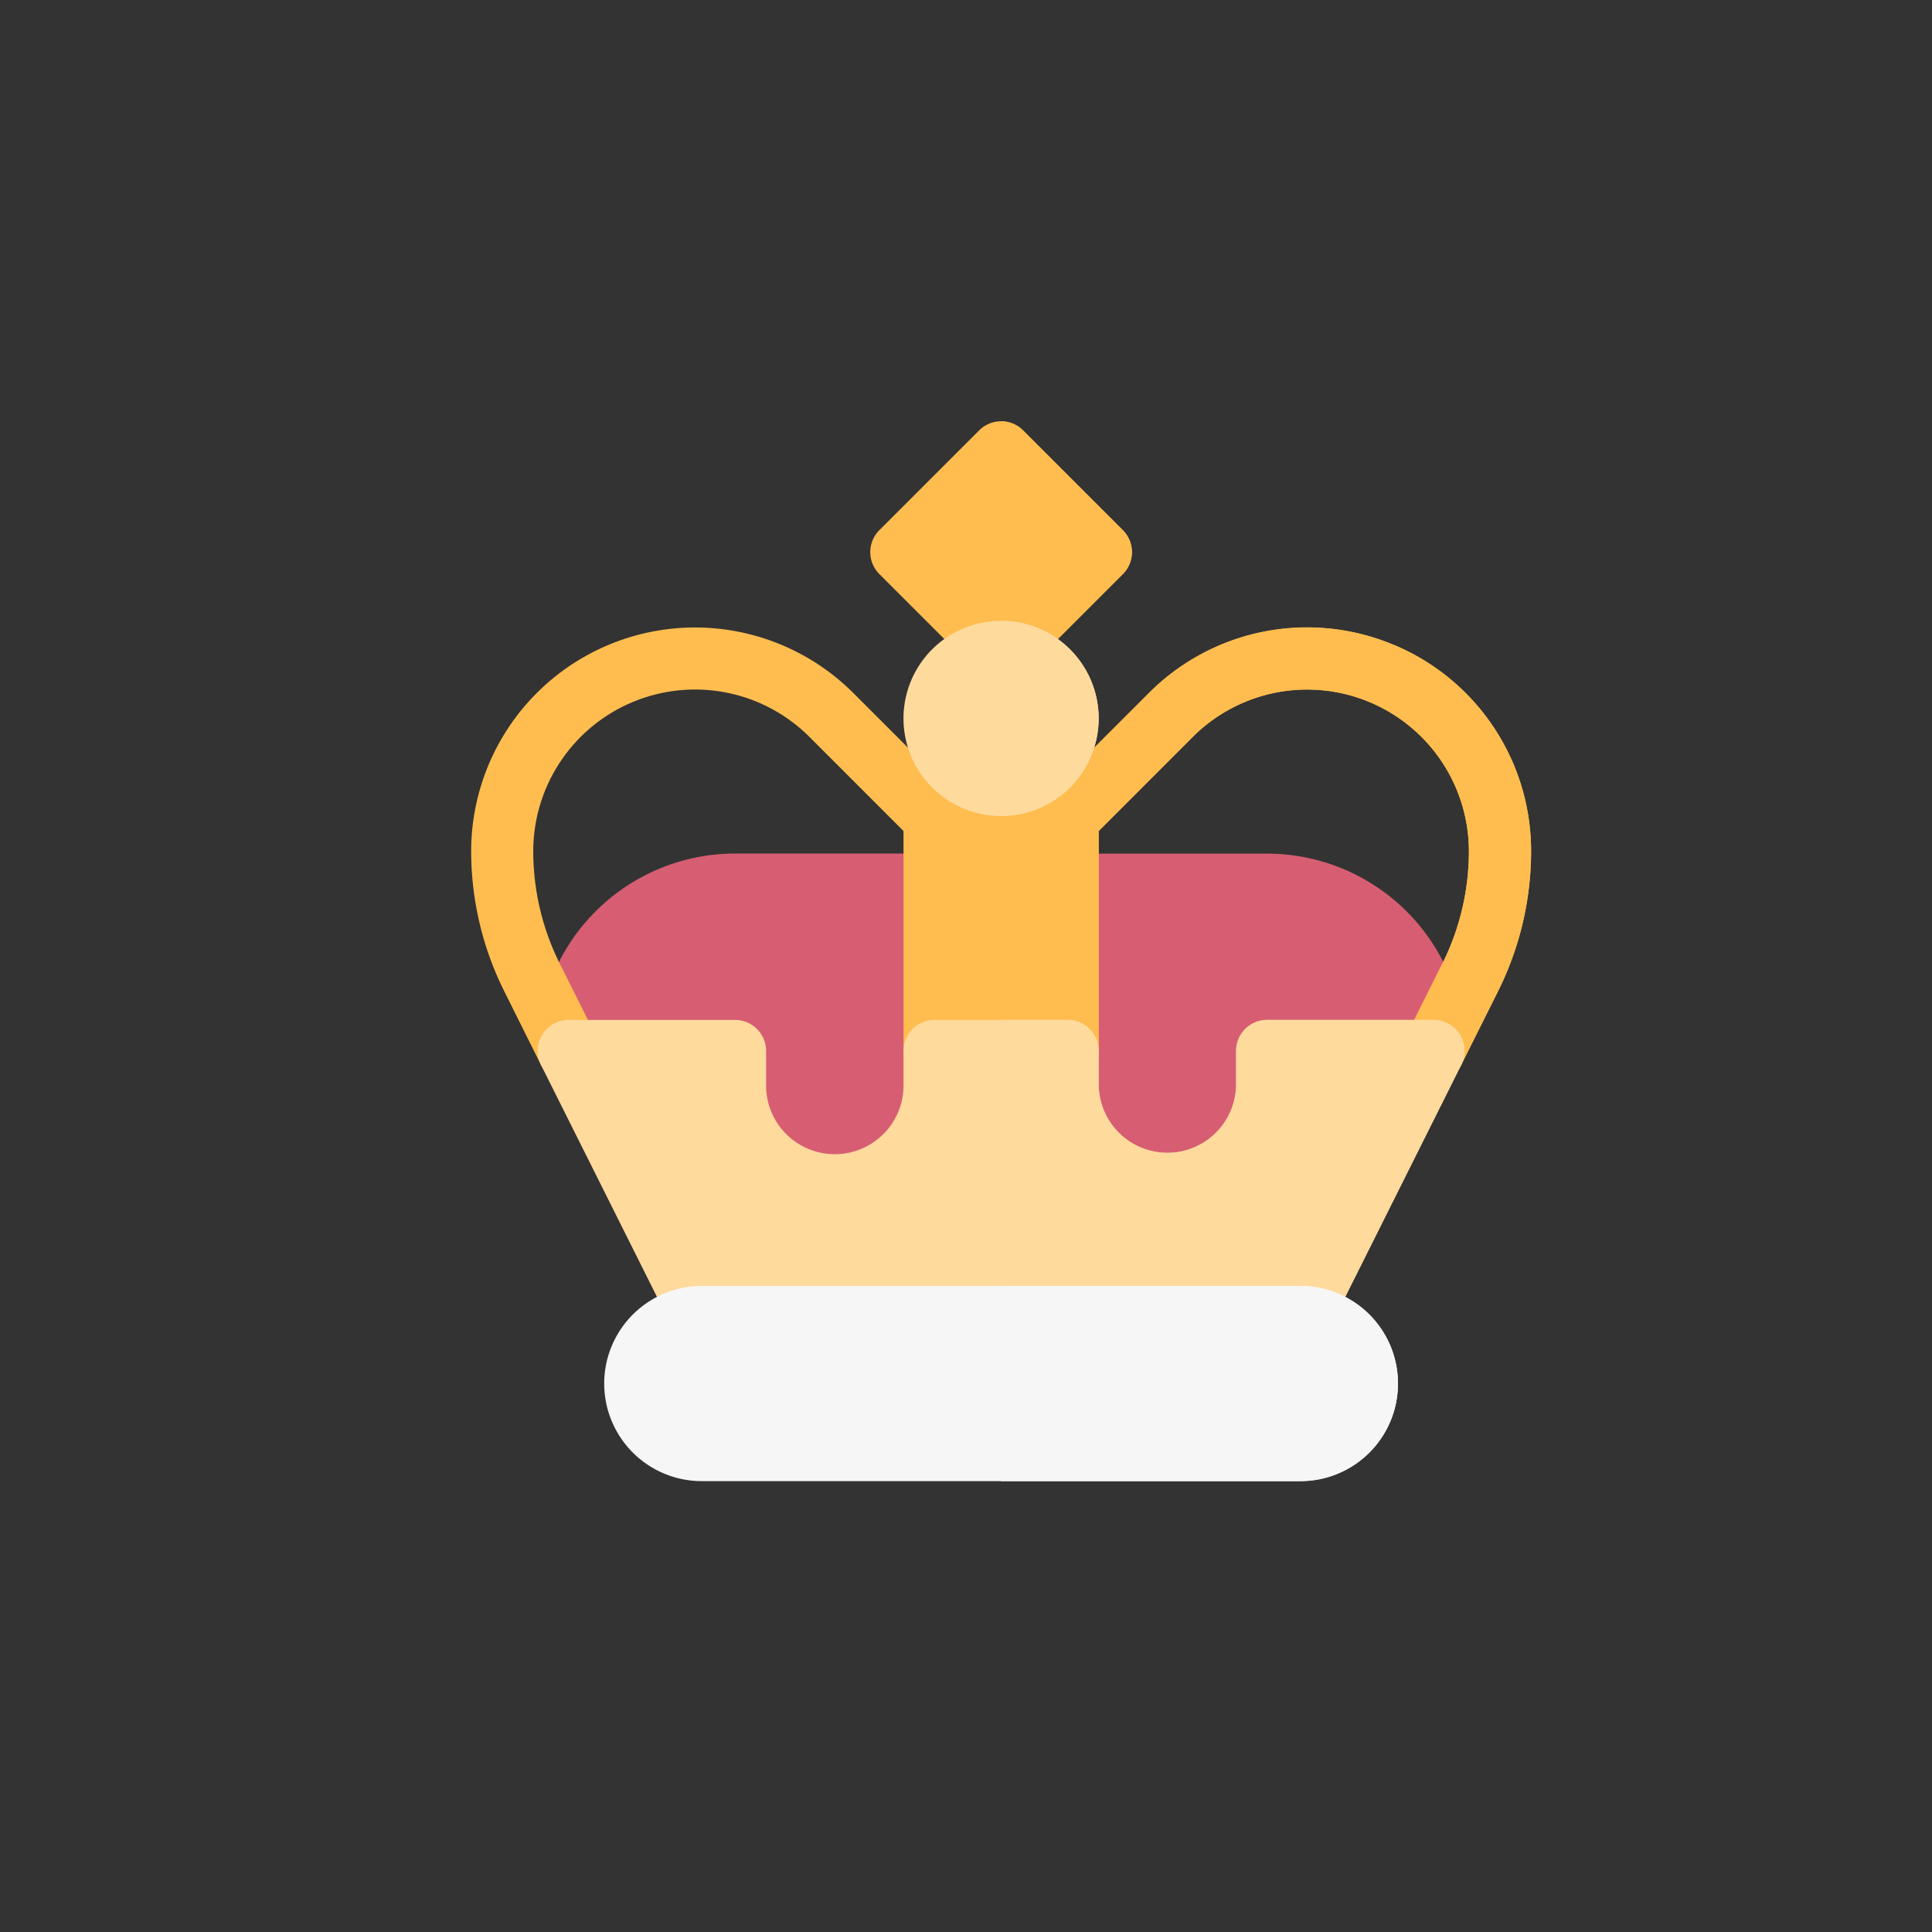
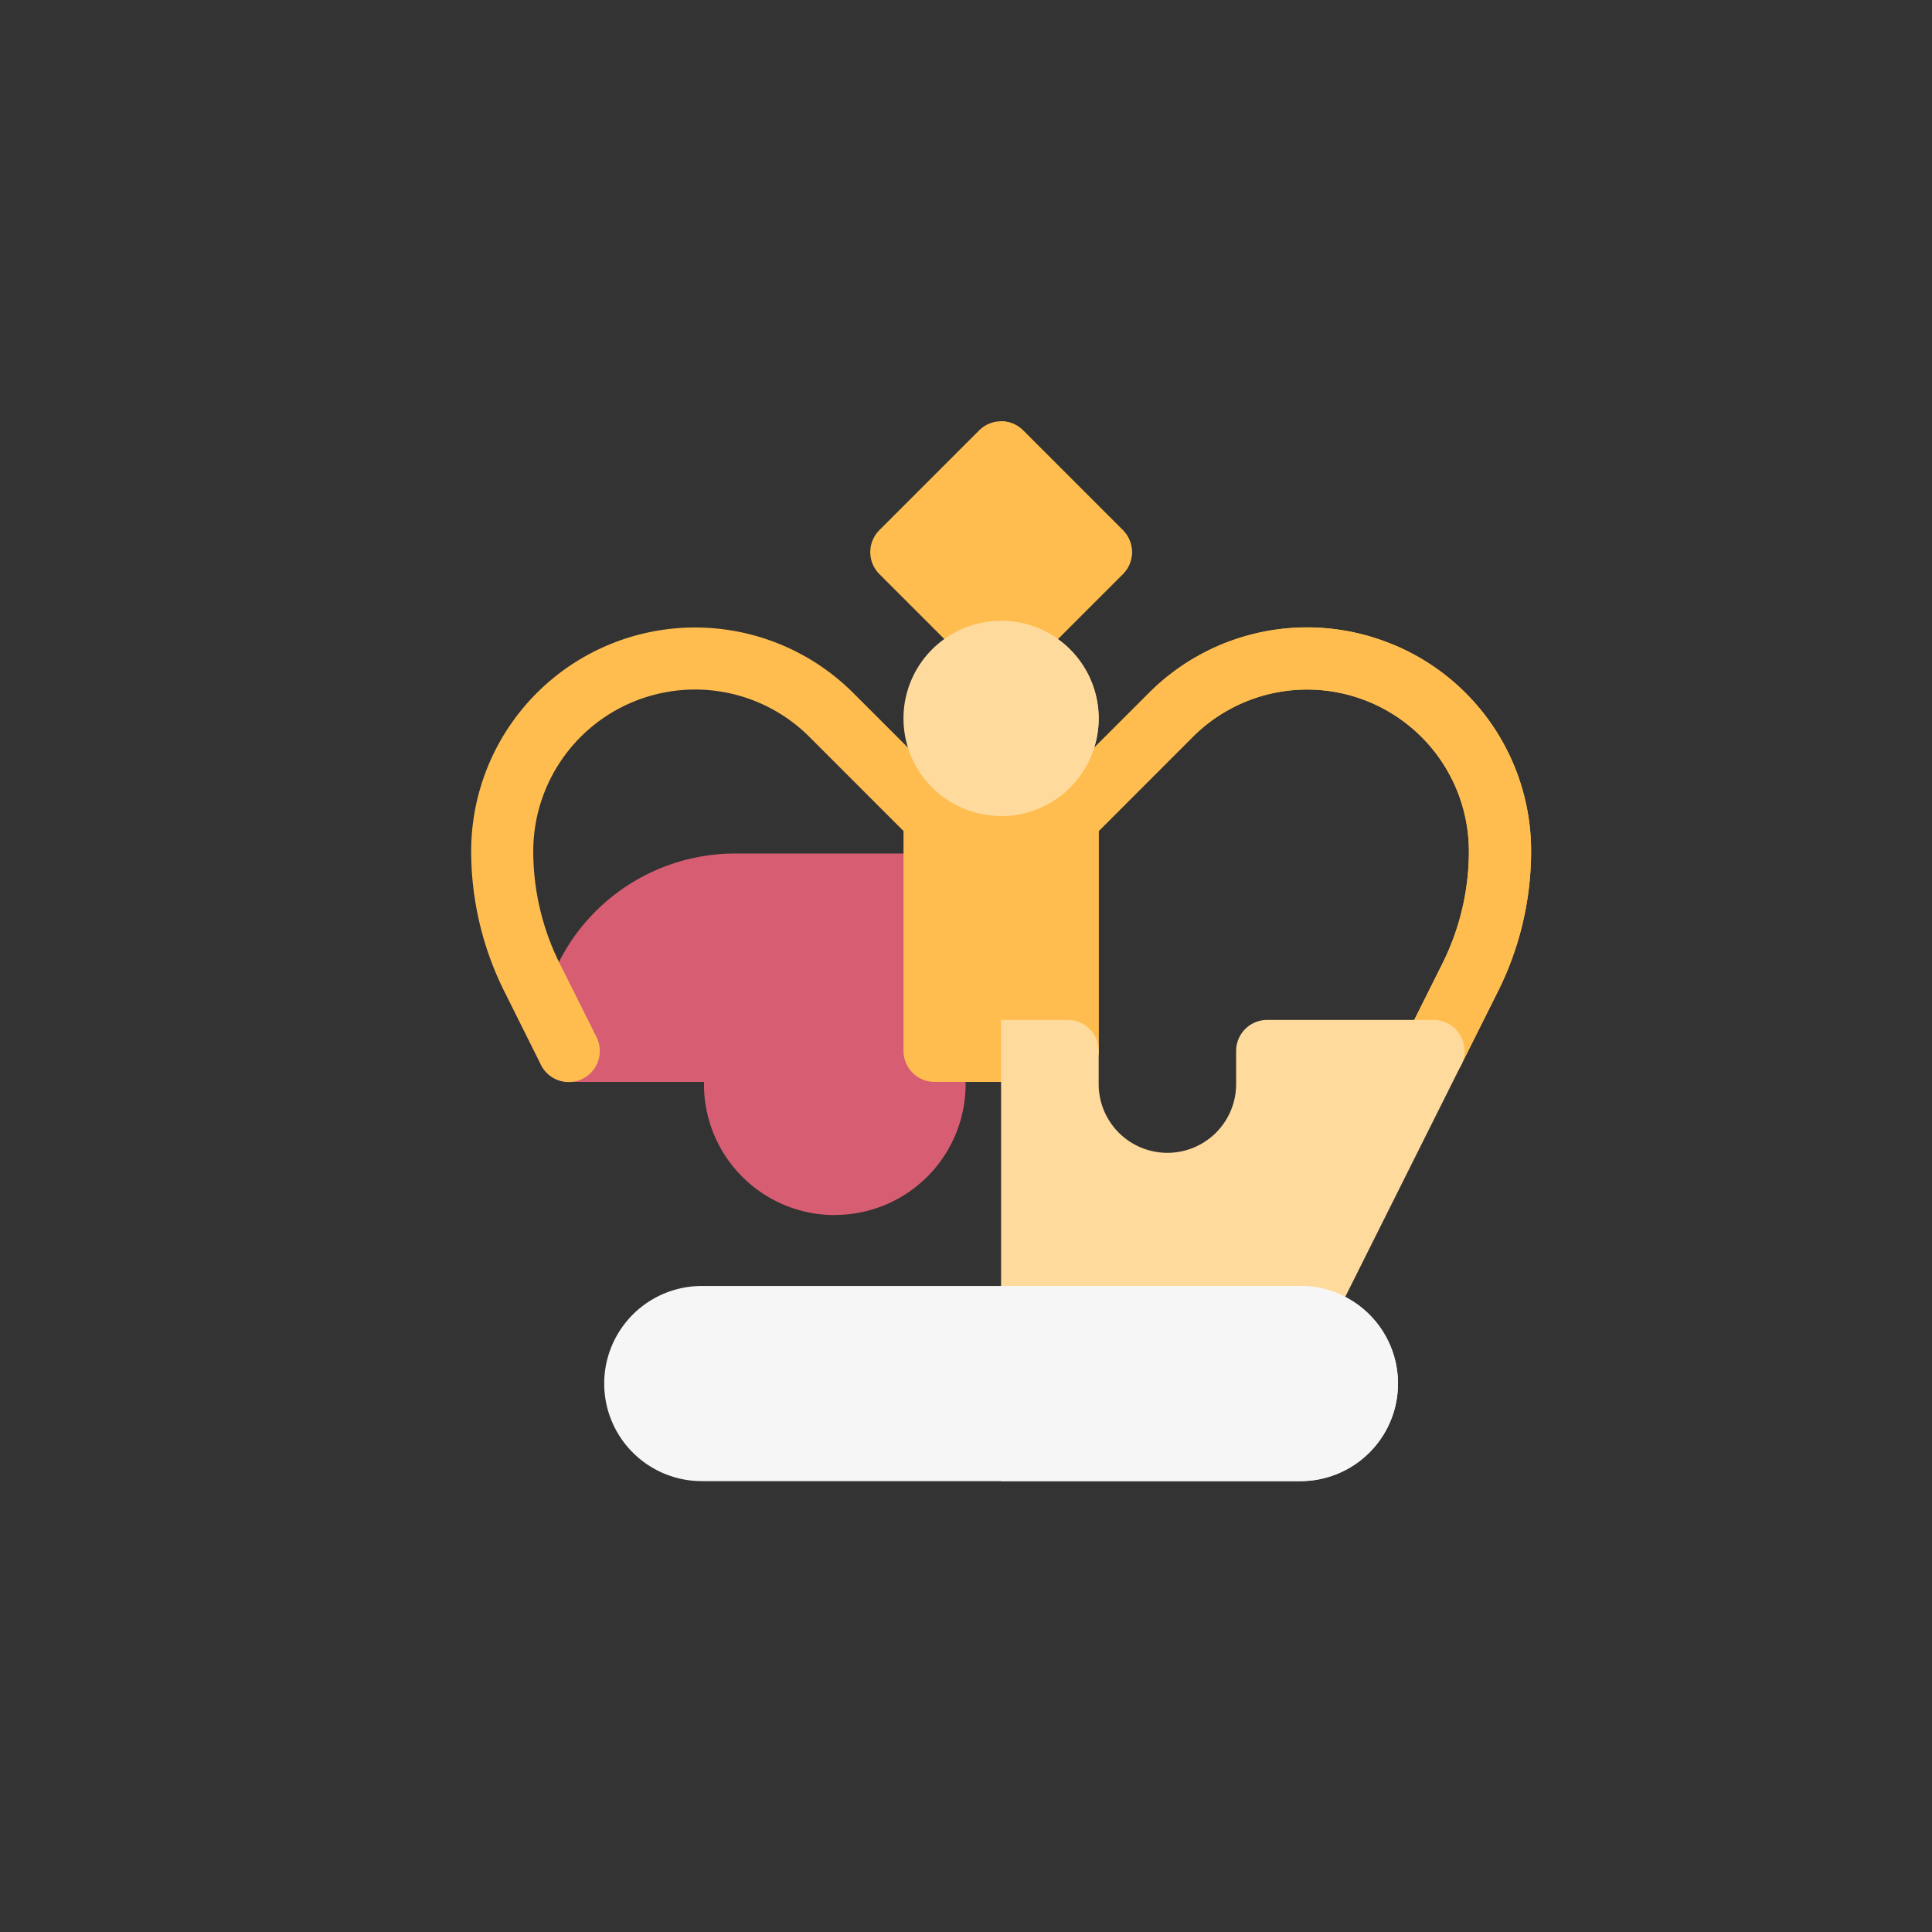
<svg xmlns="http://www.w3.org/2000/svg" id="Layer_1" data-name="Layer 1" viewBox="0 0 700 700">
  <rect x="0" y="0" width="700" height="700" fill="#333333" stroke="none" />
  <defs>
    <style>.cls-1{fill:none;}.cls-2{clip-path:url(#clip-path);}.cls-3{fill:#ffbd4f;}.cls-4{fill:#d75e72;}.cls-5{fill:#ffda9d;}.cls-6{fill:#f6f6f7;}</style>
    <clipPath id="clip-path">
      <rect class="cls-1" x="170.71" y="152.64" width="384" height="384" />
    </clipPath>
  </defs>
  <g class="cls-2">
    <path class="cls-3" d="M362.71,247.44a11.22,11.22,0,0,1-7.95-3.3L318.61,208a11.26,11.26,0,0,1,0-15.91l36.15-36.15a11.24,11.24,0,0,1,15.91,0l36.15,36.15a11.24,11.24,0,0,1,0,15.91l-36.15,36.14a11.22,11.22,0,0,1-8,3.3Zm0,0" />
  </g>
  <path class="cls-3" d="M406.82,208a11.24,11.24,0,0,0,0-15.91l-36.15-36.15a11.22,11.22,0,0,0-8-3.3v94.8a11.22,11.22,0,0,0,8-3.3Zm0,0" />
-   <path class="cls-4" d="M423,440.24a47.36,47.36,0,0,1-47.39-47.4v-72.3a11.25,11.25,0,0,1,11.25-11.25h72.29a71.58,71.58,0,0,1,71.5,71.5A11.25,11.25,0,0,1,519.36,392h-49v.8a47.37,47.37,0,0,1-47.4,47.4Zm0,0" />
  <path class="cls-4" d="M302.46,440.24a47.36,47.36,0,0,1-47.39-47.4V392h-49a11.25,11.25,0,0,1-11.25-11.25,71.58,71.58,0,0,1,71.49-71.5h72.3a11.25,11.25,0,0,1,11.25,11.25v72.3a47.37,47.37,0,0,1-47.4,47.4Zm0,0" />
  <path class="cls-3" d="M504.64,233.52a80.86,80.86,0,0,0-88.4,17.59l-23.65,23.64a11.12,11.12,0,0,0-5.77-1.61H338.61a11.12,11.12,0,0,0-5.77,1.61l-23.65-23.64a81.12,81.12,0,0,0-138.48,57.38,113.9,113.9,0,0,0,12,50.69L196,385.82a11.25,11.25,0,0,0,20.13-10.06L202.8,349.11a91.34,91.34,0,0,1-9.59-40.65A58.62,58.62,0,0,1,293.28,267l34.08,34.09v79.69A11.25,11.25,0,0,0,338.61,392h48.21a11.25,11.25,0,0,0,11.25-11.25V301.1L432.15,267a58.62,58.62,0,0,1,100.06,41.45,91.2,91.2,0,0,1-9.59,40.65L509.3,375.76a11.25,11.25,0,0,0,20.13,10.06l13.32-26.64a113.89,113.89,0,0,0,12-50.69,80.89,80.89,0,0,0-50.07-75Zm0,0" />
-   <path class="cls-3" d="M398.07,380.79V301.1L432.15,267a58.62,58.62,0,0,1,100.06,41.45,91.2,91.2,0,0,1-9.59,40.65L509.3,375.76a11.25,11.25,0,0,0,20.13,10.06l13.32-26.64a113.89,113.89,0,0,0,12-50.69,81.11,81.11,0,0,0-138.47-57.38l-23.65,23.64a11.12,11.12,0,0,0-5.77-1.61H362.71V392h24.11a11.25,11.25,0,0,0,11.25-11.25Zm0,0" />
-   <path class="cls-5" d="M471.16,488.44H254.27a11.26,11.26,0,0,1-10.07-6.22L196,385.82a11.25,11.25,0,0,1,10.07-16.28h60.25a11.25,11.25,0,0,1,11.25,11.25v12a24.9,24.9,0,1,0,49.79,0v-12a11.25,11.25,0,0,1,11.25-11.25h48.21a11.25,11.25,0,0,1,11.25,11.25v12a24.9,24.9,0,1,0,49.8,0v-12a11.25,11.25,0,0,1,11.25-11.25h60.24a11.25,11.25,0,0,1,10.07,16.28l-48.2,96.4a11.26,11.26,0,0,1-10.07,6.22Zm0,0" />
+   <path class="cls-3" d="M398.07,380.79V301.1L432.15,267a58.62,58.62,0,0,1,100.06,41.45,91.2,91.2,0,0,1-9.59,40.65L509.3,375.76a11.25,11.25,0,0,0,20.13,10.06l13.32-26.64a113.89,113.89,0,0,0,12-50.69,81.11,81.11,0,0,0-138.47-57.38l-23.65,23.64H362.71V392h24.11a11.25,11.25,0,0,0,11.25-11.25Zm0,0" />
  <path class="cls-5" d="M481.23,482.22l48.2-96.4a11.25,11.25,0,0,0-10.07-16.28H459.12a11.25,11.25,0,0,0-11.25,11.25v12a24.9,24.9,0,1,1-49.8,0v-12a11.25,11.25,0,0,0-11.25-11.25H362.71v118.9H471.16a11.26,11.26,0,0,0,10.07-6.22Zm0,0" />
  <path class="cls-6" d="M471.16,536.64H254.27a35.35,35.35,0,1,1,0-70.7H471.16a35.35,35.35,0,1,1,0,70.7Zm0,0" />
  <path class="cls-6" d="M506.52,501.29a35.34,35.34,0,0,0-35.36-35.35H362.71v70.7H471.16a35.34,35.34,0,0,0,35.36-35.35Zm0,0" />
  <path class="cls-5" d="M398.07,260.29a35.36,35.36,0,1,1-35.36-35.35,35.36,35.36,0,0,1,35.36,35.35Zm0,0" />
  <path class="cls-5" d="M398.07,260.29a35.39,35.39,0,0,0-35.36-35.35v70.7a35.39,35.39,0,0,0,35.36-35.35Zm0,0" />
</svg>